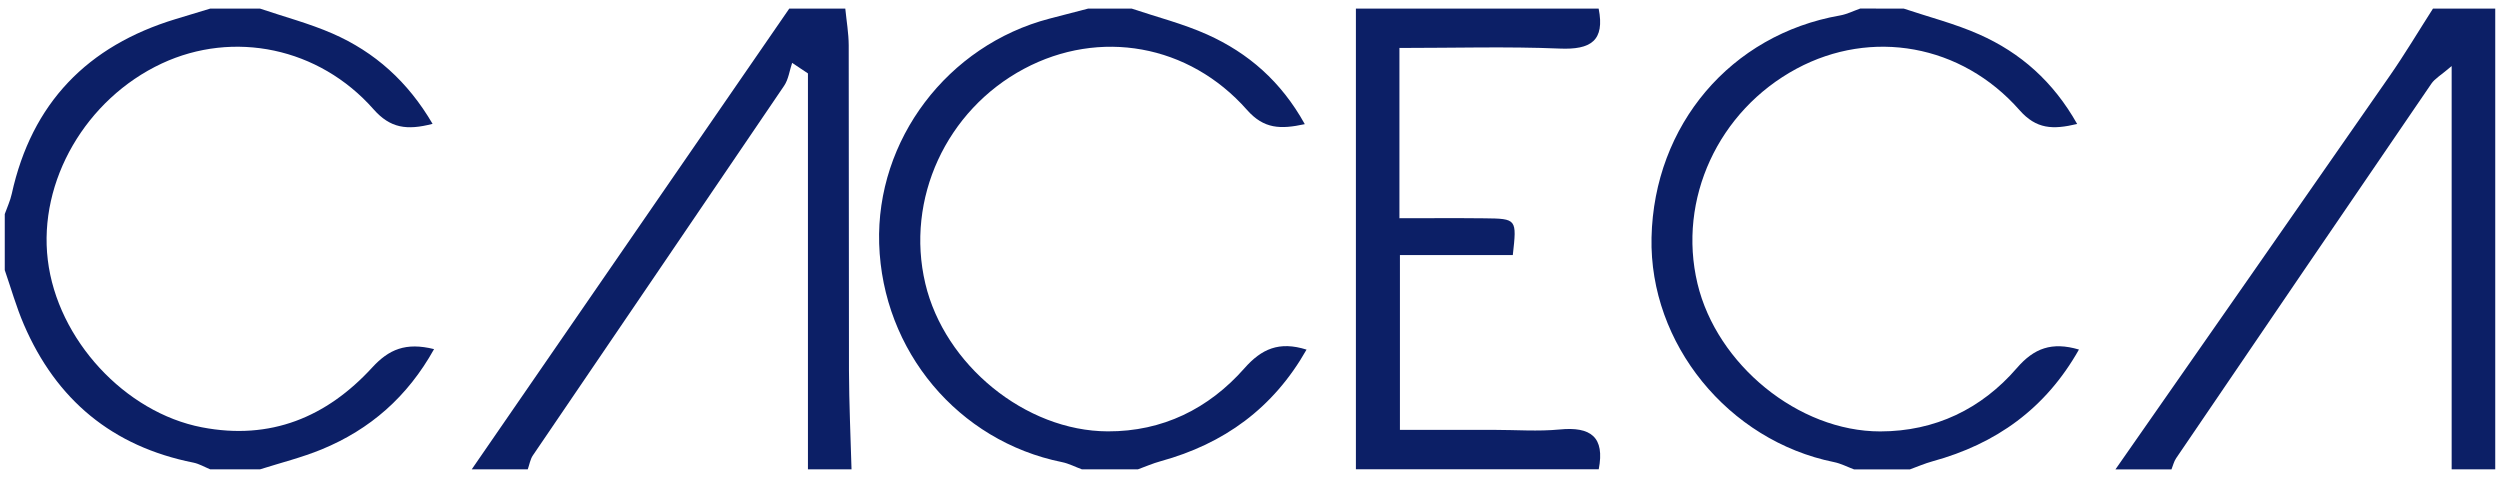
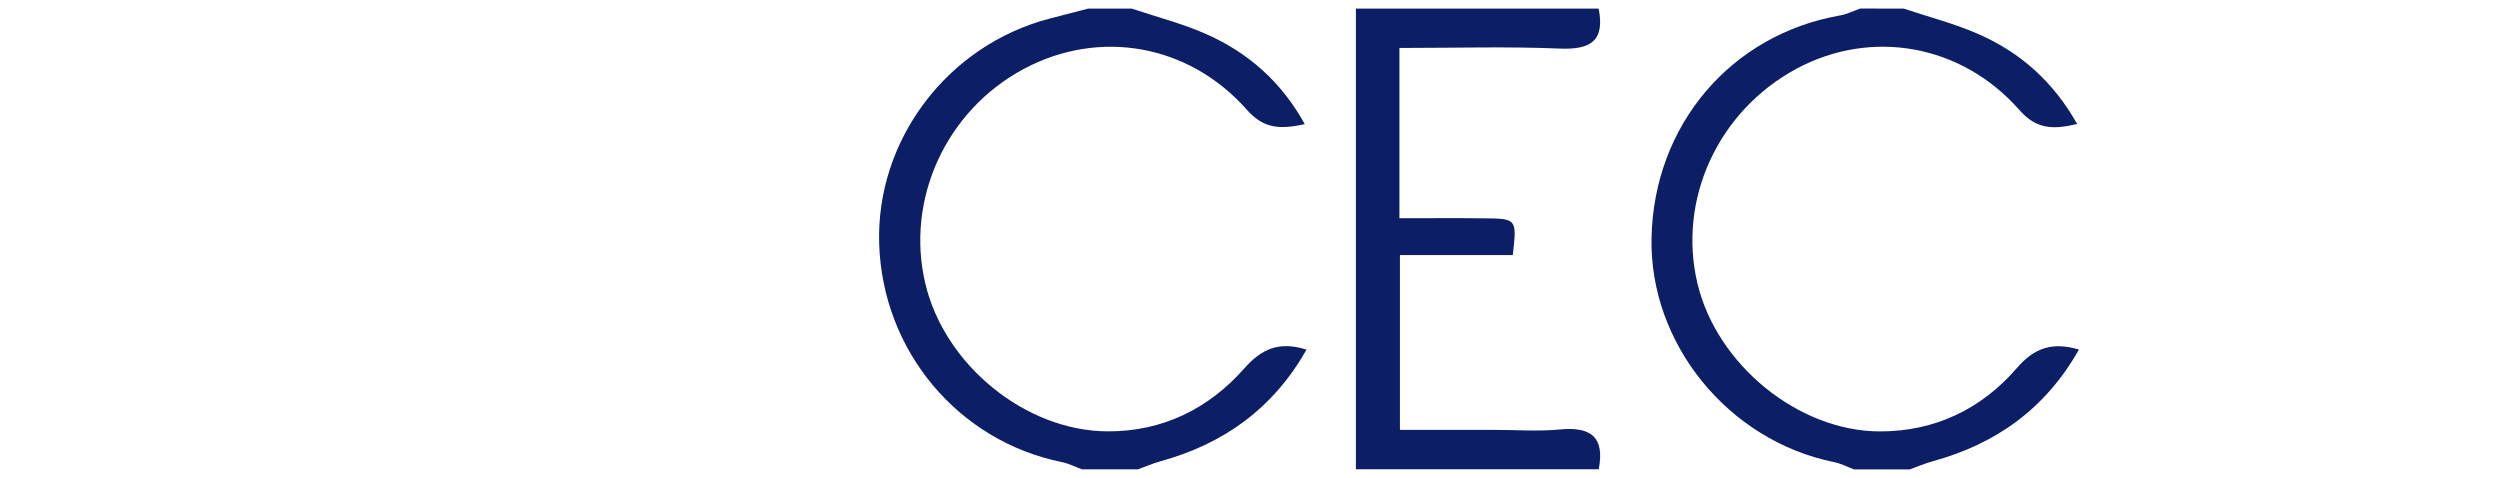
<svg xmlns="http://www.w3.org/2000/svg" width="136" height="26" viewBox="0 0 136 26" fill="none">
  <path d="M100.854 25.532C100.495 25.4 100.146 25.214 99.774 25.139C94.016 23.974 89.718 18.694 89.843 12.922C89.978 6.798 94.158 1.88 100.096 0.841C100.472 0.776 100.831 0.593 101.196 0.465C101.982 0.468 102.775 0.468 103.564 0.468C104.936 0.929 106.355 1.288 107.672 1.874C109.925 2.873 111.7 4.444 112.997 6.744C111.676 7.059 110.778 7.032 109.86 5.989C106.7 2.399 101.803 1.552 97.735 3.736C93.471 6.026 91.249 10.842 92.343 15.428C93.393 19.828 97.833 23.473 102.287 23.469C105.261 23.466 107.791 22.253 109.718 20.021C110.653 18.941 111.615 18.582 113.095 19.015C111.28 22.23 108.59 24.147 105.132 25.095C104.712 25.21 104.309 25.386 103.899 25.535H100.851L100.854 25.532Z" fill="#0C1F66" />
-   <path d="M14.146 0.468C15.464 0.915 16.818 1.271 18.085 1.823C20.395 2.832 22.19 4.444 23.532 6.737C22.129 7.103 21.228 6.971 20.324 5.948C17.35 2.575 12.7 1.633 8.798 3.455C4.672 5.386 2.081 9.85 2.6 14.141C3.121 18.47 6.8 22.443 10.986 23.246C14.715 23.964 17.767 22.694 20.243 19.998C21.154 19.005 22.072 18.609 23.613 18.992C22.17 21.583 20.138 23.361 17.496 24.448C16.415 24.892 15.267 25.176 14.146 25.532H11.436C11.132 25.407 10.837 25.231 10.518 25.166C6.119 24.289 3.064 21.756 1.299 17.657C0.886 16.699 0.601 15.682 0.259 14.694V11.645C0.388 11.279 0.557 10.924 0.639 10.548C1.726 5.606 4.757 2.493 9.557 1.037C10.183 0.847 10.81 0.658 11.436 0.468C12.341 0.468 13.242 0.468 14.146 0.468Z" fill="#0C1F66" />
  <path d="M61.565 0.468C62.936 0.929 64.356 1.288 65.67 1.877C67.912 2.883 69.7 4.441 70.981 6.754C69.66 7.039 68.759 7.022 67.837 5.979C64.671 2.392 59.807 1.559 55.712 3.74C51.471 5.999 49.249 10.832 50.337 15.425C51.38 19.838 55.776 23.452 60.264 23.466C63.241 23.476 65.751 22.24 67.699 20.032C68.627 18.982 69.582 18.548 71.076 19.019C69.263 22.213 66.584 24.143 63.133 25.092C62.713 25.207 62.313 25.383 61.903 25.532H58.855C58.493 25.4 58.144 25.214 57.771 25.139C52.122 23.998 48.01 19.09 47.827 13.261C47.651 7.608 51.546 2.463 57.094 1.013C57.791 0.83 58.493 0.651 59.194 0.468C59.983 0.468 60.776 0.468 61.565 0.468Z" fill="#0C1F66" />
-   <path d="M43.952 25.532V3.994C43.664 3.804 43.38 3.611 43.092 3.421C42.95 3.838 42.895 4.316 42.655 4.668C38.109 11.374 33.544 18.067 28.991 24.77C28.842 24.987 28.802 25.278 28.71 25.532H25.662C31.42 17.176 37.178 8.824 42.936 0.468C43.952 0.468 44.968 0.468 45.984 0.468C46.049 1.135 46.167 1.799 46.17 2.466C46.184 8.363 46.17 14.263 46.184 20.16C46.191 21.952 46.272 23.744 46.323 25.532H43.952Z" fill="#0C1F66" />
-   <path d="M133.37 25.532V3.594C132.784 4.095 132.455 4.275 132.266 4.553C127.629 11.337 123.002 18.128 118.382 24.926C118.26 25.105 118.21 25.332 118.128 25.535H115.08C120.059 18.399 125.041 11.266 130.007 4.119C130.833 2.93 131.575 1.684 132.354 0.468C133.482 0.468 134.613 0.468 135.741 0.468V25.532H133.37Z" fill="#0C1F66" />
  <path d="M86.967 0.468C87.313 2.222 86.537 2.714 84.847 2.642C81.985 2.524 79.113 2.609 76.129 2.609V11.872C77.667 11.872 79.211 11.859 80.756 11.876C82.517 11.896 82.517 11.909 82.297 13.874H76.156V23.385C77.856 23.385 79.573 23.385 81.294 23.385C82.48 23.385 83.672 23.476 84.847 23.364C86.537 23.198 87.313 23.771 86.971 25.529H73.761V0.468H86.971H86.967Z" fill="#0C1F66" />
</svg>